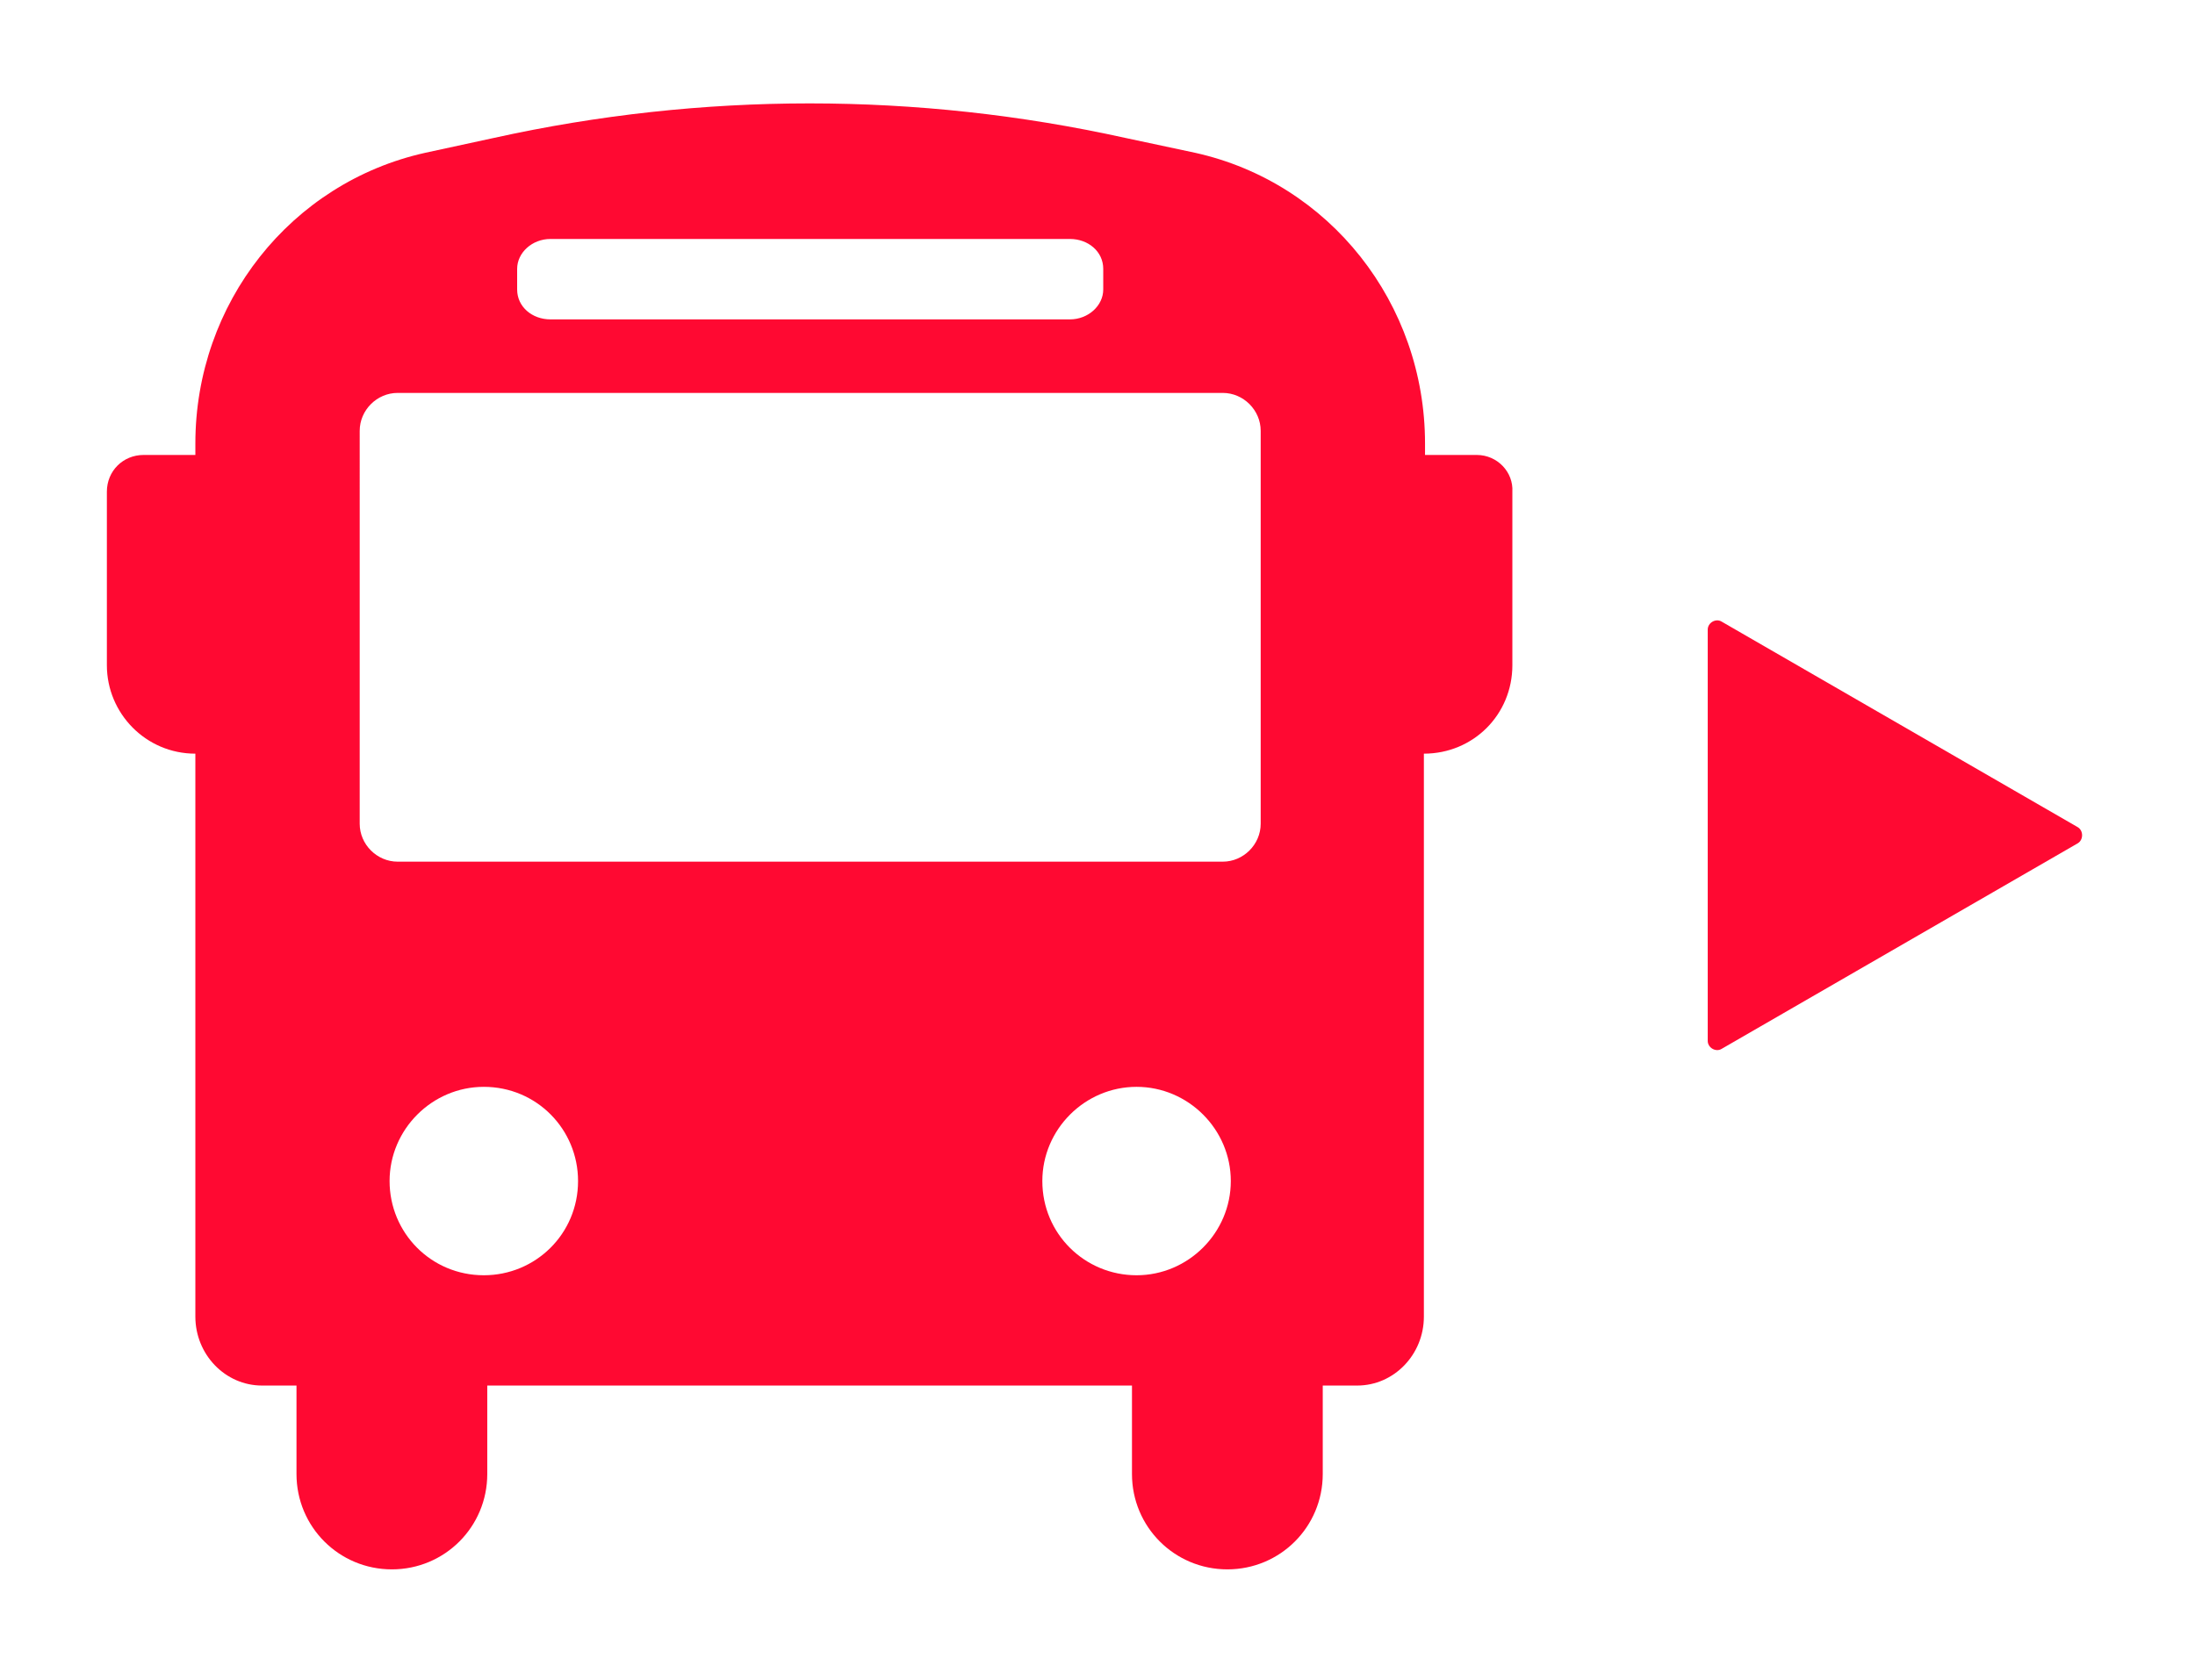
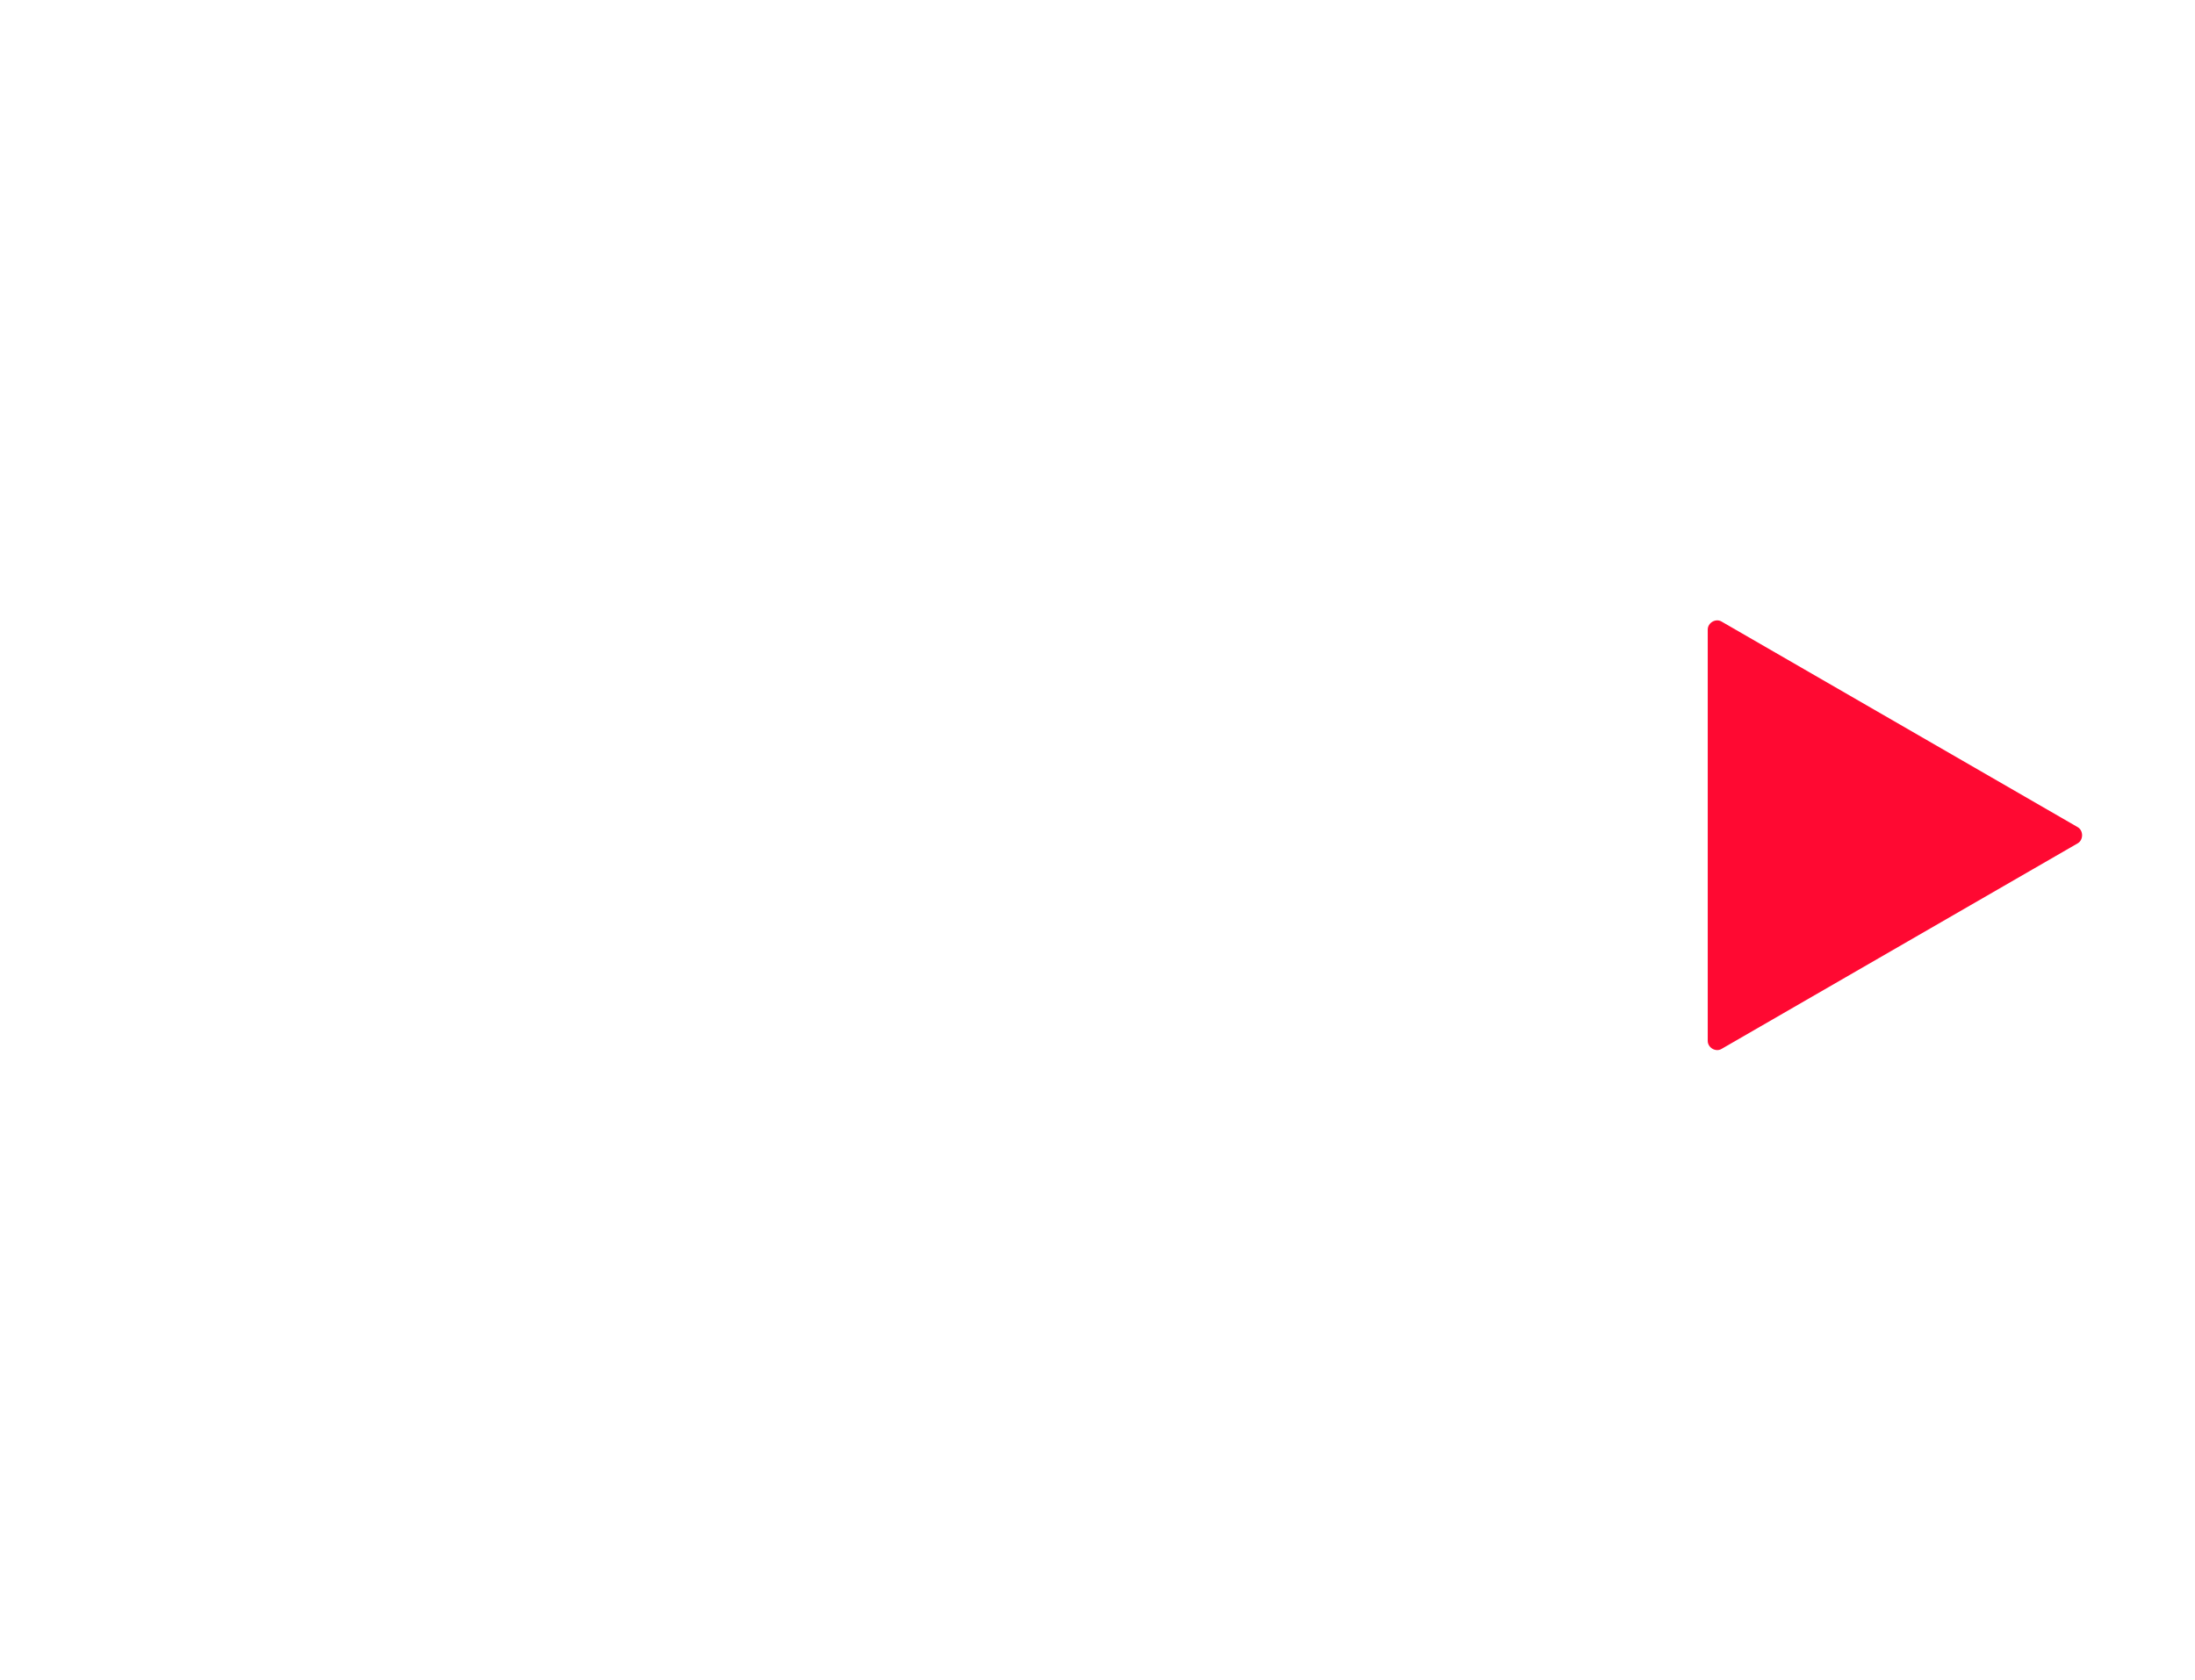
<svg xmlns="http://www.w3.org/2000/svg" version="1.1" id="Capa_1" x="0px" y="0px" viewBox="0 0 191 146.2" style="enable-background:new 0 0 191 146.2;" xml:space="preserve">
  <style type="text/css">
	.st0{fill:#FF0932;}
</style>
  <g>
    <g>
-       <path class="st0" d="M128.5,39.6H124v-1c0-12.2-8.3-22.7-20-25.3L97.9,12c-18.1-4-36.8-4-54.9,0L37,13.3    c-11.7,2.6-20,13.1-20,25.3v1h-4.5c-1.8,0-3.2,1.4-3.2,3.2v15.1c0,4.2,3.4,7.7,7.7,7.7v49c0,3.3,2.6,6,5.8,6h3v7.7    c0,4.6,3.7,8.3,8.3,8.3c4.6,0,8.3-3.7,8.3-8.3v-7.7h56.1v7.7c0,4.6,3.7,8.3,8.3,8.3s8.3-3.7,8.3-8.3v-7.7h3c3.2,0,5.8-2.7,5.8-6    v-49c4.3,0,7.7-3.4,7.7-7.7V42.8C131.7,41.1,130.3,39.6,128.5,39.6z M45,23.4c0-1.4,1.3-2.6,2.9-2.6h45.2c1.6,0,2.9,1.1,2.9,2.6    v1.8c0,1.4-1.3,2.6-2.9,2.6H47.9c-1.6,0-2.9-1.1-2.9-2.6V23.4z M31.3,37.5c0-1.8,1.5-3.3,3.3-3.3h71.8c1.8,0,3.3,1.5,3.3,3.3v34.2    c0,1.8-1.5,3.3-3.3,3.3H34.6c-1.8,0-3.3-1.5-3.3-3.3V37.5z M42.1,111c-4.6,0-8.2-3.7-8.2-8.2c0-4.5,3.7-8.2,8.2-8.2    c4.6,0,8.2,3.7,8.2,8.2C50.3,107.4,46.6,111,42.1,111z M90.7,102.8c0-4.5,3.7-8.2,8.2-8.2s8.2,3.7,8.2,8.2c0,4.5-3.7,8.2-8.2,8.2    S90.7,107.4,90.7,102.8z" />
-     </g>
+       </g>
    <g>
      <path class="st0" d="M180.8,73.4l-31,17.9c-0.5,0.3-1.2-0.1-1.2-0.7V54.8c0-0.6,0.7-1,1.2-0.7l31,17.9    C181.3,72.3,181.3,73.1,180.8,73.4z" />
    </g>
  </g>
</svg>